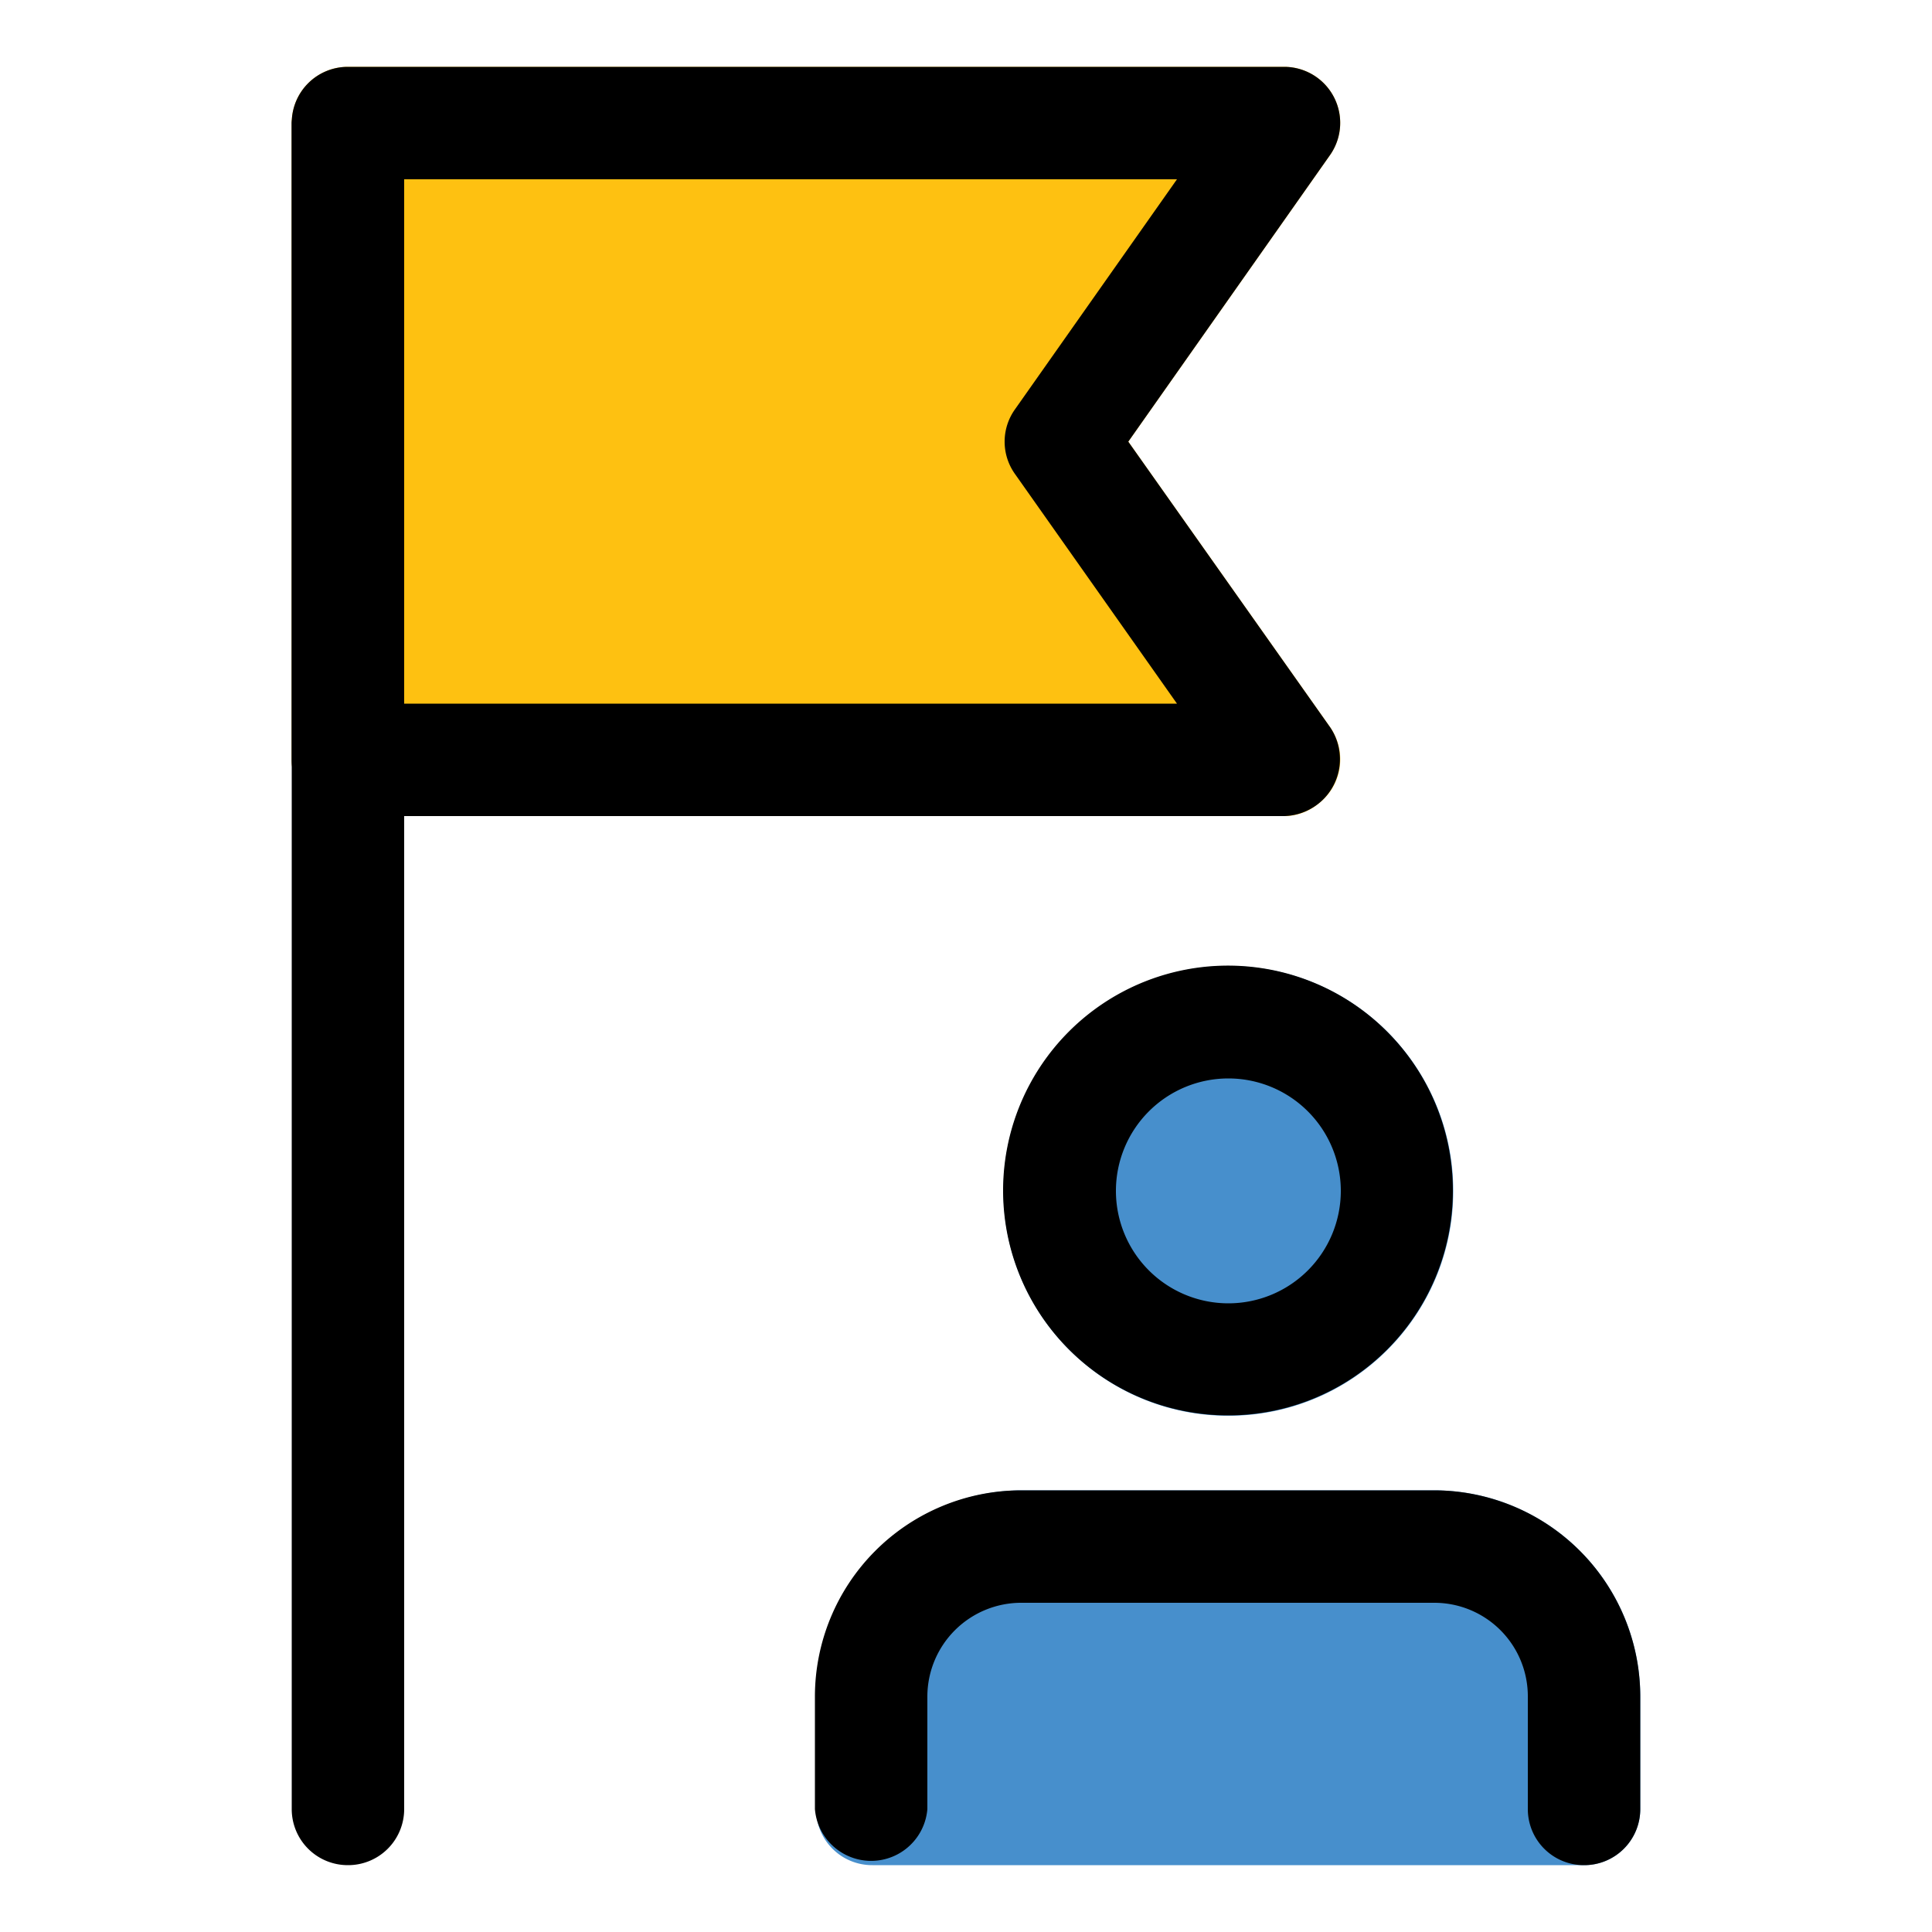
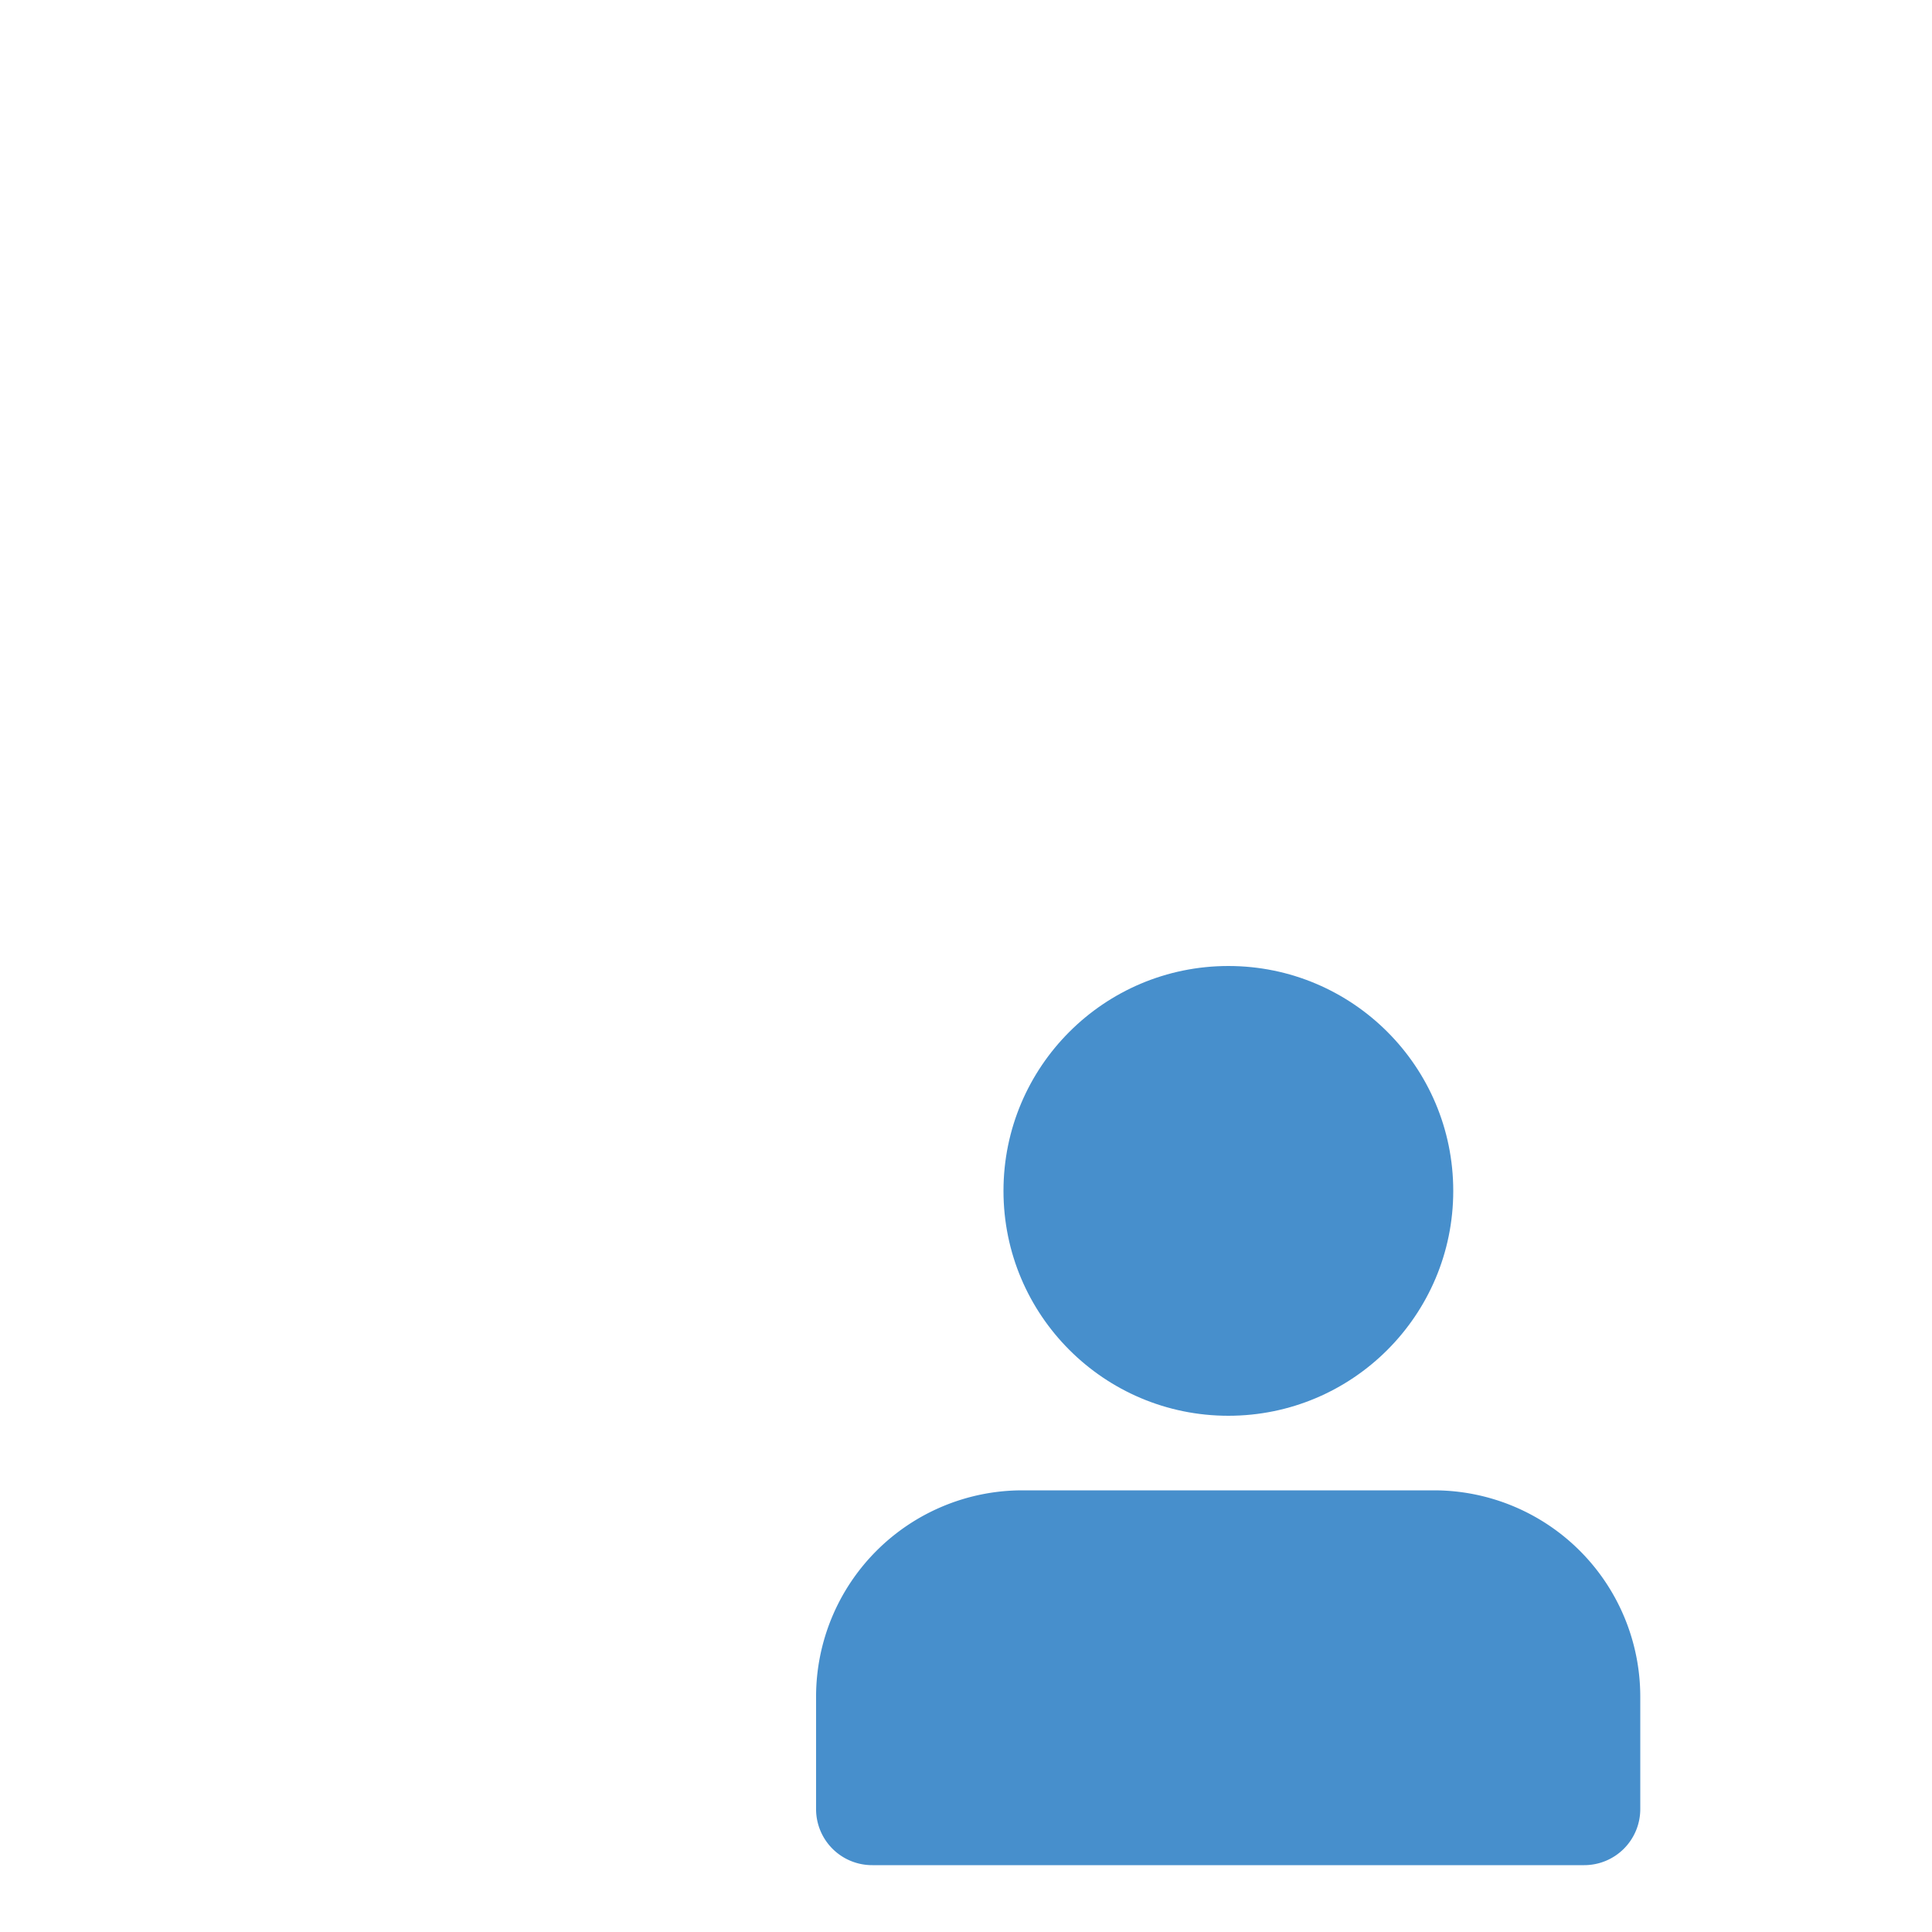
<svg xmlns="http://www.w3.org/2000/svg" id="Layer_1" data-name="Layer 1" viewBox="0 0 50 50">
  <defs>
    <style>.cls-1{fill:#478fcc;}.cls-2{fill:#fec111;}</style>
  </defs>
  <g id="milestone">
    <circle id="Ellipse_23" data-name="Ellipse 23" class="cls-1" cx="31.79" cy="30.82" r="5.82" />
    <path id="Path_48" data-name="Path 48" class="cls-1" d="M37.12,38.57H26.45a5.34,5.34,0,0,0-5.33,5.34v2.91a1.45,1.45,0,0,0,1.46,1.45H41a1.45,1.45,0,0,0,1.45-1.45V43.91A5.34,5.34,0,0,0,37.12,38.57Z" />
-     <path id="Path_49" data-name="Path 49" class="cls-2" d="M33.24,21.12H9a1.45,1.45,0,0,1-1.45-1.45V3.18A1.45,1.45,0,0,1,9,1.73H33.24A1.45,1.45,0,0,1,34.43,4L29.2,11.43l5.23,7.4a1.45,1.45,0,0,1-.35,2A1.4,1.4,0,0,1,33.24,21.12Z" />
-     <path id="Path_50" data-name="Path 50" d="M31.79,36.63a5.82,5.82,0,1,1,5.81-5.81A5.81,5.81,0,0,1,31.79,36.63Zm0-8.72a2.91,2.91,0,1,0,2.91,2.91A2.91,2.91,0,0,0,31.79,27.91Z" />
-     <path id="Path_51" data-name="Path 51" d="M41,48.27a1.45,1.45,0,0,1-1.46-1.45V43.91a2.42,2.42,0,0,0-2.42-2.43H26.45A2.43,2.43,0,0,0,24,43.91v2.91a1.46,1.46,0,0,1-2.91,0V43.91a5.34,5.34,0,0,1,5.33-5.34H37.12a5.34,5.34,0,0,1,5.33,5.34v2.91A1.45,1.45,0,0,1,41,48.27Z" />
-     <path id="Path_52" data-name="Path 52" d="M9,48.27a1.45,1.45,0,0,1-1.45-1.45V3.18a1.46,1.46,0,0,1,2.91,0V46.82A1.45,1.45,0,0,1,9,48.27Z" />
-     <path id="Path_53" data-name="Path 53" d="M33.24,21.12H9a1.45,1.45,0,0,1-1.45-1.45V3.18A1.45,1.45,0,0,1,9,1.73H33.24A1.45,1.45,0,0,1,34.43,4L29.2,11.43l5.23,7.4a1.47,1.47,0,0,1-.35,2A1.49,1.49,0,0,1,33.24,21.12ZM10.46,18.21h20l-4.19-5.94a1.44,1.44,0,0,1,0-1.68l4.19-5.95h-20Z" />
  </g>
</svg>